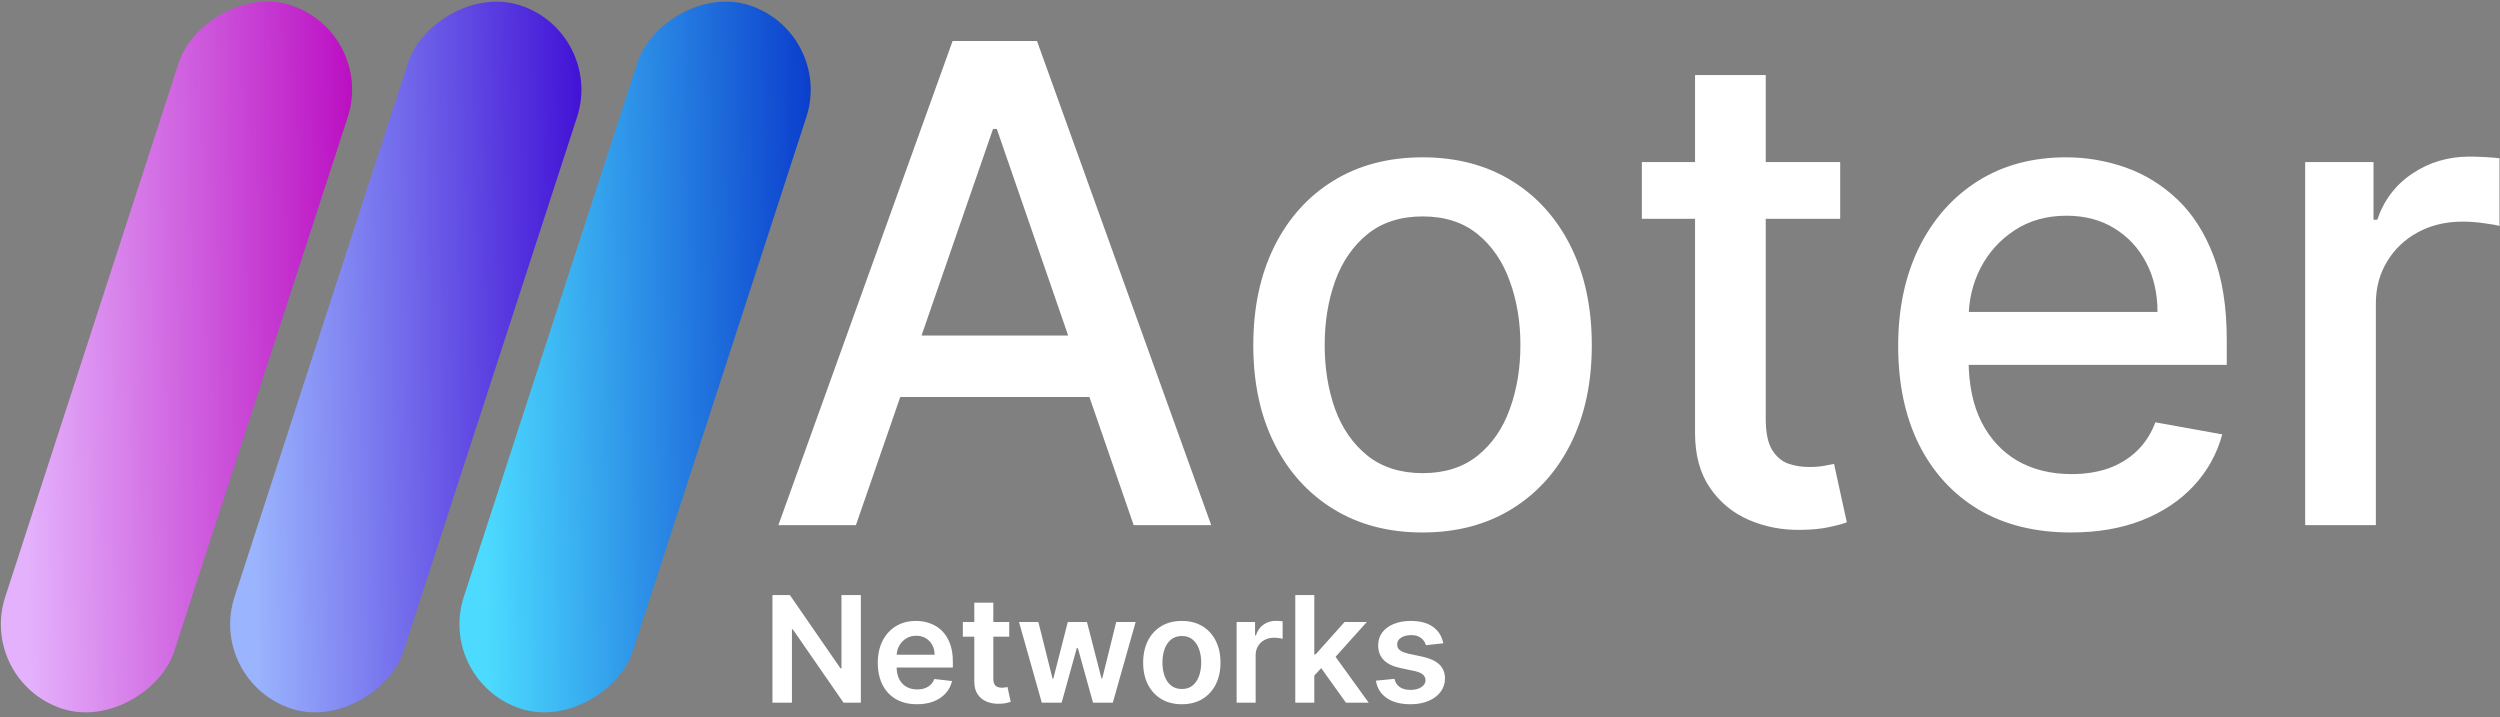
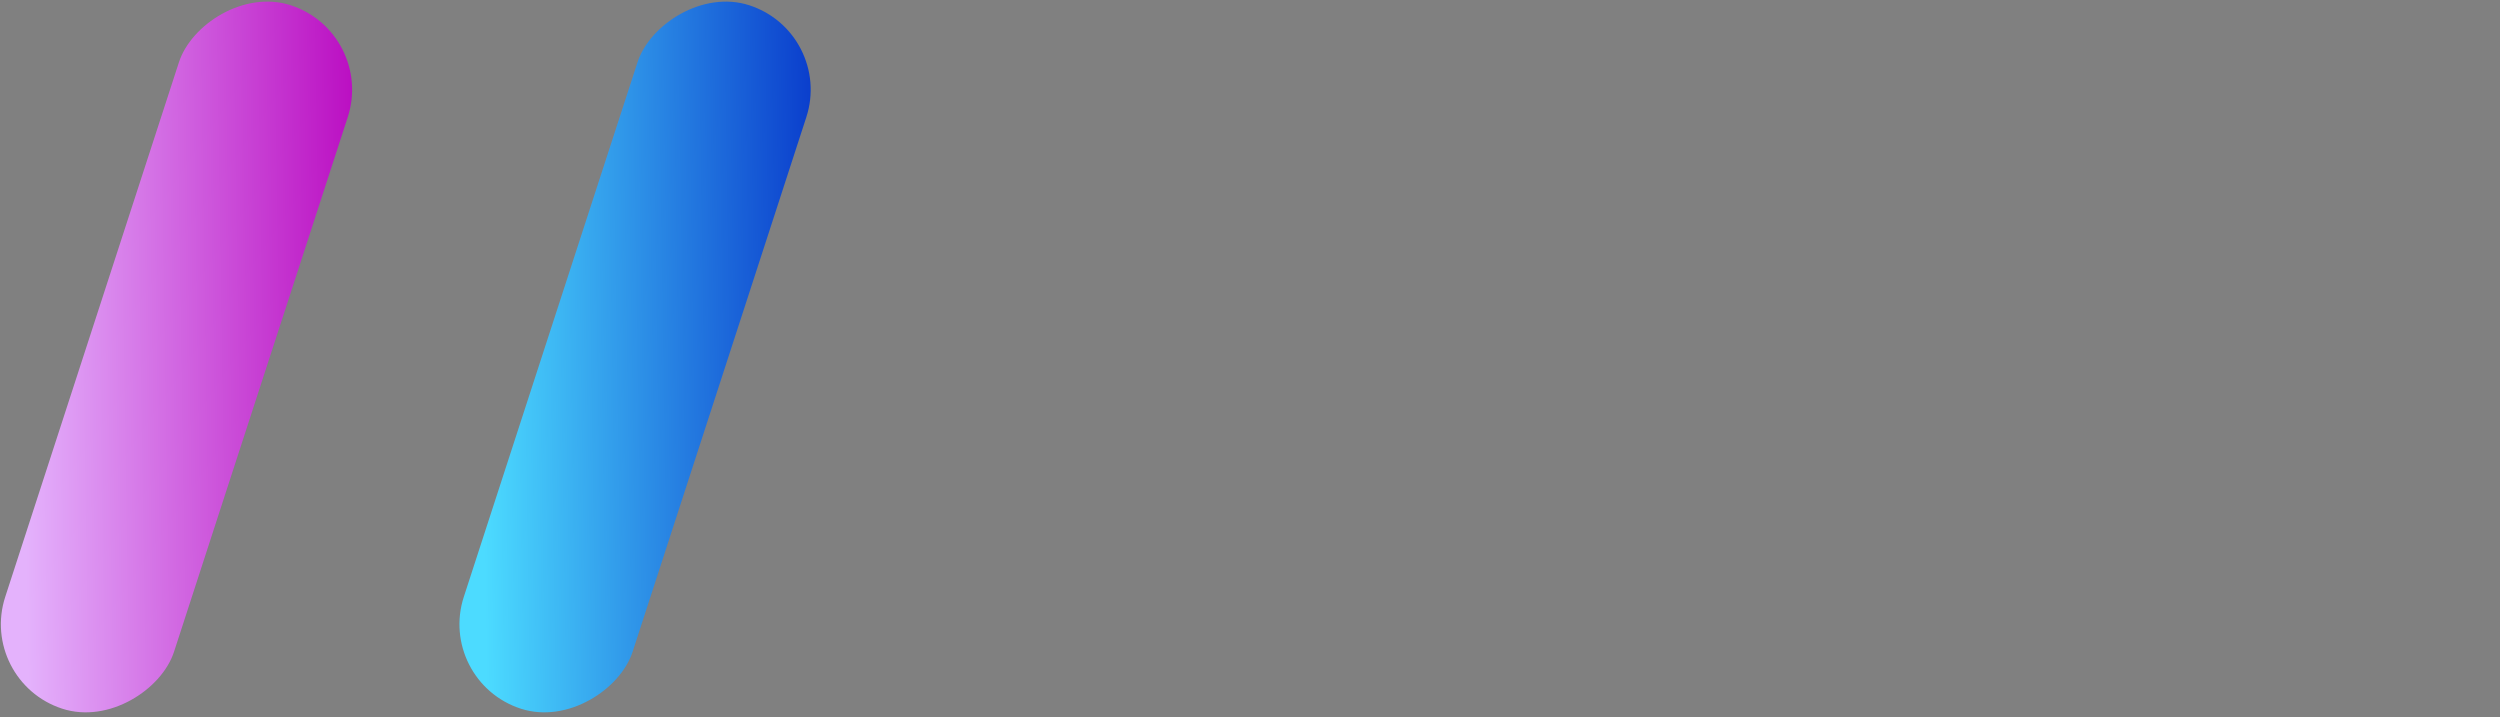
<svg xmlns="http://www.w3.org/2000/svg" width="338" height="97" viewBox="0 0 338 97" fill="none">
  <rect x="0" y="0" width="338" height="97" fill="#808080" stroke="none" />
  <defs>
    <linearGradient id="b1" x1="30%" y1="0%" x2="100%" y2="100%">
      <stop offset="0%" style="stop-color:#4cdbff;stop-opacity:1" />
      <stop offset="100%" style="stop-color:#0633c9;stop-opacity:1" />
    </linearGradient>
  </defs>
  <defs>
    <linearGradient id="q1" x1="30%" y1="0%" x2="100%" y2="100%">
      <stop offset="0%" style="stop-color:#9ab4fd;stop-opacity:1" />
      <stop offset="100%" style="stop-color:#3c06d3;stop-opacity:1" />
    </linearGradient>
  </defs>
  <defs>
    <linearGradient id="r1" x1="30%" y1="0%" x2="100%" y2="100%">
      <stop offset="0%" style="stop-color:#e4b2fc;stop-opacity:1" />
      <stop offset="100%" style="stop-color:#b803be;stop-opacity:1" />
    </linearGradient>
  </defs>
-   <path d="M115.72 71H105.237L128.792 5.545H140.202L163.756 71H153.273L134.768 17.435H134.257L115.72 71ZM117.478 45.368H151.484V53.678H117.478V45.368ZM192.329 71.991C187.727 71.991 183.71 70.936 180.28 68.827C176.849 66.717 174.186 63.766 172.29 59.974C170.393 56.181 169.445 51.749 169.445 46.678C169.445 41.586 170.393 37.133 172.29 33.319C174.186 29.505 176.849 26.543 180.28 24.434C183.71 22.325 187.727 21.27 192.329 21.27C196.931 21.27 200.947 22.325 204.378 24.434C207.808 26.543 210.472 29.505 212.368 33.319C214.264 37.133 215.212 41.586 215.212 46.678C215.212 51.749 214.264 56.181 212.368 59.974C210.472 63.766 207.808 66.717 204.378 68.827C200.947 70.936 196.931 71.991 192.329 71.991ZM192.361 63.969C195.344 63.969 197.815 63.18 199.776 61.604C201.736 60.027 203.185 57.928 204.122 55.307C205.081 52.687 205.56 49.8 205.56 46.646C205.56 43.514 205.081 40.638 204.122 38.017C203.185 35.375 201.736 33.255 199.776 31.657C197.815 30.059 195.344 29.26 192.361 29.26C189.357 29.26 186.864 30.059 184.882 31.657C182.922 33.255 181.462 35.375 180.504 38.017C179.566 40.638 179.097 43.514 179.097 46.646C179.097 49.8 179.566 52.687 180.504 55.307C181.462 57.928 182.922 60.027 184.882 61.604C186.864 63.18 189.357 63.969 192.361 63.969ZM248.795 21.909V29.579H221.98V21.909H248.795ZM229.171 10.148H238.727V56.586C238.727 58.44 239.004 59.835 239.558 60.773C240.112 61.689 240.826 62.318 241.699 62.658C242.594 62.978 243.564 63.138 244.608 63.138C245.375 63.138 246.046 63.084 246.621 62.978C247.197 62.871 247.644 62.786 247.964 62.722L249.689 70.617C249.135 70.829 248.347 71.043 247.324 71.256C246.302 71.49 245.023 71.618 243.489 71.639C240.975 71.682 238.631 71.234 236.458 70.297C234.285 69.359 232.527 67.91 231.184 65.95C229.842 63.99 229.171 61.529 229.171 58.568V10.148ZM279.996 71.991C275.159 71.991 270.994 70.957 267.499 68.891C264.026 66.803 261.342 63.873 259.445 60.102C257.57 56.309 256.633 51.867 256.633 46.774C256.633 41.746 257.57 37.314 259.445 33.479C261.342 29.643 263.984 26.65 267.371 24.498C270.781 22.346 274.765 21.27 279.325 21.27C282.094 21.27 284.779 21.728 287.379 22.644C289.978 23.56 292.311 24.999 294.378 26.959C296.445 28.919 298.075 31.465 299.268 34.597C300.461 37.708 301.058 41.49 301.058 45.943V49.331H262.034V42.172H291.693C291.693 39.658 291.182 37.431 290.159 35.492C289.136 33.532 287.698 31.987 285.844 30.858C284.012 29.729 281.86 29.164 279.388 29.164C276.704 29.164 274.36 29.825 272.357 31.146C270.376 32.445 268.842 34.15 267.755 36.259C266.69 38.347 266.157 40.617 266.157 43.067V48.66C266.157 51.941 266.732 54.732 267.883 57.033C269.055 59.334 270.685 61.092 272.773 62.307C274.861 63.5 277.3 64.097 280.092 64.097C281.903 64.097 283.554 63.841 285.045 63.33C286.537 62.797 287.826 62.008 288.913 60.965C289.999 59.92 290.83 58.631 291.406 57.097L300.45 58.727C299.726 61.391 298.426 63.724 296.551 65.727C294.697 67.708 292.364 69.253 289.552 70.361C286.761 71.447 283.575 71.991 279.996 71.991ZM311.66 71V21.909H320.897V29.707H321.408C322.303 27.065 323.88 24.988 326.138 23.475C328.418 21.941 330.996 21.174 333.873 21.174C334.469 21.174 335.172 21.195 335.982 21.238C336.813 21.28 337.463 21.334 337.932 21.398V30.538C337.548 30.432 336.866 30.315 335.886 30.187C334.906 30.038 333.926 29.963 332.946 29.963C330.687 29.963 328.674 30.442 326.905 31.401C325.158 32.339 323.773 33.649 322.751 35.332C321.728 36.994 321.216 38.891 321.216 41.021V71H311.66Z" fill="#fff" />
  <rect width="24" height="100" rx="12" transform="matrix(0.951 0.309 0.309 -0.951 59 92.106)" fill="url(#b1)" />
-   <rect width="24" height="100" rx="12" transform="matrix(0.951 0.309 0.309 -0.951 28 92.106)" fill="url(#q1)" />
  <rect width="24" height="100" rx="12" transform="matrix(0.951 0.309 0.309 -0.951 -3 92.106)" fill="url(#r1)" />
-   <path d="M116.388 80.454V95H114.044L107.19 85.092H107.07V95H104.435V80.454H106.793L113.639 90.369H113.767V80.454H116.388ZM123.975 95.213C122.881 95.213 121.936 94.986 121.141 94.531C120.35 94.072 119.742 93.423 119.316 92.585C118.89 91.742 118.676 90.751 118.676 89.609C118.676 88.487 118.89 87.502 119.316 86.655C119.747 85.803 120.348 85.14 121.12 84.666C121.891 84.188 122.798 83.949 123.84 83.949C124.512 83.949 125.147 84.058 125.743 84.276C126.345 84.489 126.875 84.82 127.334 85.27C127.798 85.72 128.163 86.293 128.428 86.989C128.693 87.68 128.826 88.504 128.826 89.46V90.249H119.884V88.516H126.361C126.356 88.023 126.25 87.585 126.042 87.202C125.833 86.813 125.542 86.508 125.168 86.285C124.799 86.063 124.368 85.952 123.875 85.952C123.35 85.952 122.888 86.079 122.49 86.335C122.093 86.586 121.783 86.918 121.56 87.329C121.342 87.737 121.231 88.184 121.226 88.672V90.185C121.226 90.819 121.342 91.364 121.574 91.818C121.806 92.268 122.131 92.614 122.547 92.855C122.964 93.092 123.452 93.21 124.01 93.21C124.384 93.21 124.723 93.158 125.026 93.054C125.329 92.945 125.592 92.787 125.814 92.578C126.037 92.37 126.205 92.112 126.319 91.804L128.719 92.074C128.568 92.708 128.279 93.262 127.853 93.736C127.431 94.204 126.891 94.569 126.233 94.829C125.575 95.085 124.822 95.213 123.975 95.213ZM136.448 84.091V86.079H130.177V84.091H136.448ZM131.725 81.477H134.296V91.719C134.296 92.064 134.348 92.329 134.452 92.514C134.561 92.694 134.703 92.817 134.879 92.883C135.054 92.95 135.248 92.983 135.461 92.983C135.622 92.983 135.769 92.971 135.901 92.947C136.039 92.924 136.143 92.903 136.214 92.883L136.647 94.894C136.51 94.941 136.313 94.993 136.058 95.05C135.807 95.106 135.499 95.14 135.134 95.149C134.49 95.168 133.91 95.071 133.394 94.858C132.878 94.64 132.469 94.304 132.165 93.849C131.867 93.395 131.72 92.827 131.725 92.145V81.477ZM140.85 95L137.767 84.091H140.388L142.306 91.761H142.405L144.365 84.091H146.958L148.918 91.719H149.025L150.914 84.091H153.542L150.452 95H147.775L145.729 87.628H145.58L143.534 95H140.85ZM159.783 95.213C158.717 95.213 157.794 94.979 157.013 94.51C156.232 94.041 155.625 93.385 155.195 92.543C154.768 91.7 154.555 90.715 154.555 89.588C154.555 88.461 154.768 87.474 155.195 86.626C155.625 85.779 156.232 85.121 157.013 84.652C157.794 84.183 158.717 83.949 159.783 83.949C160.848 83.949 161.771 84.183 162.553 84.652C163.334 85.121 163.938 85.779 164.364 86.626C164.795 87.474 165.01 88.461 165.01 89.588C165.01 90.715 164.795 91.7 164.364 92.543C163.938 93.385 163.334 94.041 162.553 94.51C161.771 94.979 160.848 95.213 159.783 95.213ZM159.797 93.153C160.375 93.153 160.857 92.995 161.246 92.678C161.634 92.356 161.923 91.925 162.112 91.385C162.306 90.845 162.403 90.244 162.403 89.581C162.403 88.913 162.306 88.31 162.112 87.77C161.923 87.225 161.634 86.792 161.246 86.47C160.857 86.148 160.375 85.987 159.797 85.987C159.205 85.987 158.713 86.148 158.32 86.47C157.931 86.792 157.64 87.225 157.446 87.77C157.257 88.31 157.162 88.913 157.162 89.581C157.162 90.244 157.257 90.845 157.446 91.385C157.64 91.925 157.931 92.356 158.32 92.678C158.713 92.995 159.205 93.153 159.797 93.153ZM167.192 95V84.091H169.685V85.909H169.799C169.998 85.279 170.338 84.794 170.821 84.453C171.309 84.108 171.865 83.935 172.49 83.935C172.632 83.935 172.791 83.942 172.966 83.956C173.146 83.965 173.295 83.982 173.414 84.006V86.371C173.305 86.333 173.132 86.3 172.895 86.271C172.663 86.238 172.438 86.222 172.221 86.222C171.752 86.222 171.33 86.323 170.956 86.527C170.587 86.726 170.296 87.003 170.083 87.358C169.87 87.713 169.763 88.123 169.763 88.587V95H167.192ZM177.466 91.577L177.458 88.473H177.87L181.791 84.091H184.795L179.973 89.46H179.44L177.466 91.577ZM175.122 95V80.454H177.693V95H175.122ZM181.968 95L178.417 90.035L180.15 88.224L185.044 95H181.968ZM195.131 86.974L192.787 87.23C192.721 86.993 192.605 86.771 192.439 86.562C192.278 86.354 192.06 86.186 191.786 86.058C191.511 85.93 191.175 85.867 190.777 85.867C190.242 85.867 189.792 85.983 189.428 86.215C189.068 86.447 188.89 86.747 188.895 87.117C188.89 87.434 189.006 87.692 189.243 87.891C189.484 88.09 189.882 88.253 190.436 88.381L192.297 88.778C193.329 89.001 194.096 89.354 194.598 89.837C195.105 90.32 195.36 90.952 195.365 91.733C195.36 92.419 195.159 93.026 194.761 93.551C194.368 94.072 193.821 94.479 193.121 94.773C192.42 95.066 191.615 95.213 190.706 95.213C189.371 95.213 188.296 94.934 187.482 94.375C186.667 93.812 186.182 93.028 186.026 92.024L188.533 91.783C188.646 92.275 188.888 92.647 189.257 92.898C189.626 93.149 190.107 93.274 190.699 93.274C191.31 93.274 191.8 93.149 192.169 92.898C192.543 92.647 192.73 92.337 192.73 91.967C192.73 91.655 192.609 91.397 192.368 91.193C192.131 90.99 191.762 90.833 191.26 90.724L189.399 90.334C188.353 90.116 187.579 89.749 187.077 89.233C186.575 88.712 186.326 88.054 186.331 87.258C186.326 86.586 186.509 86.004 186.878 85.511C187.252 85.014 187.77 84.631 188.433 84.361C189.101 84.086 189.87 83.949 190.741 83.949C192.02 83.949 193.026 84.221 193.76 84.766C194.499 85.31 194.955 86.046 195.131 86.974Z" fill="#fff" />
</svg>